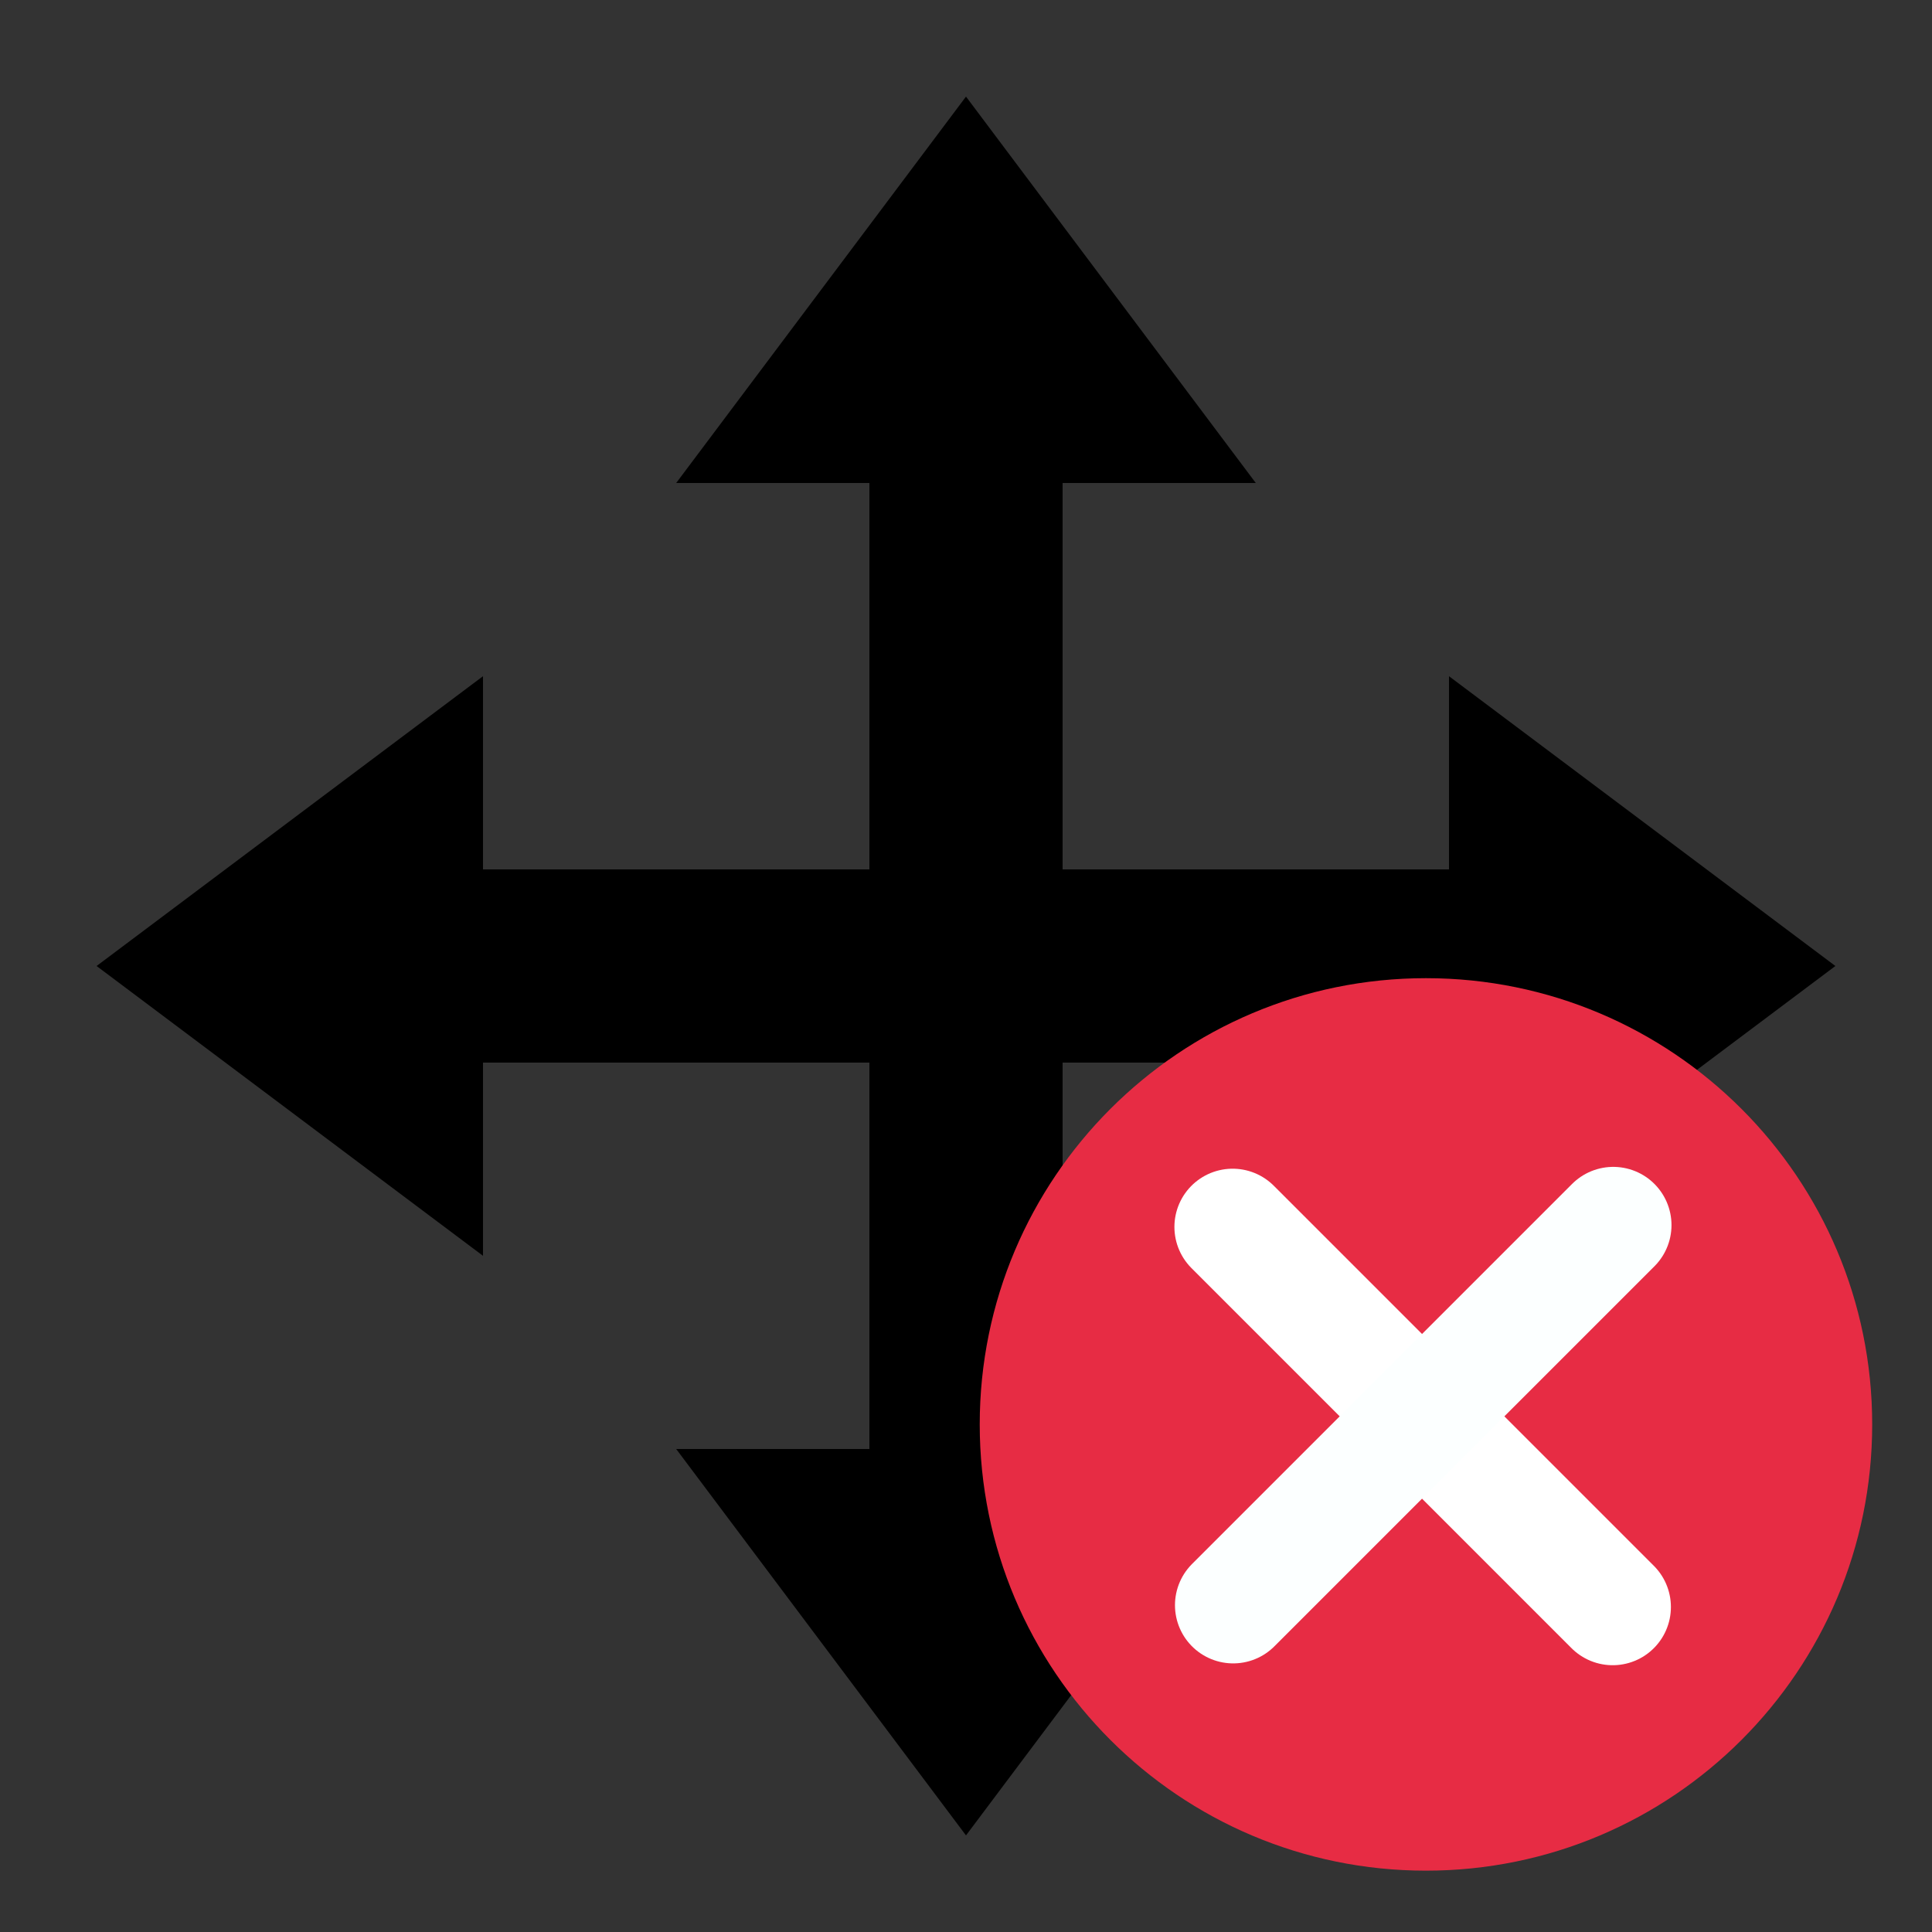
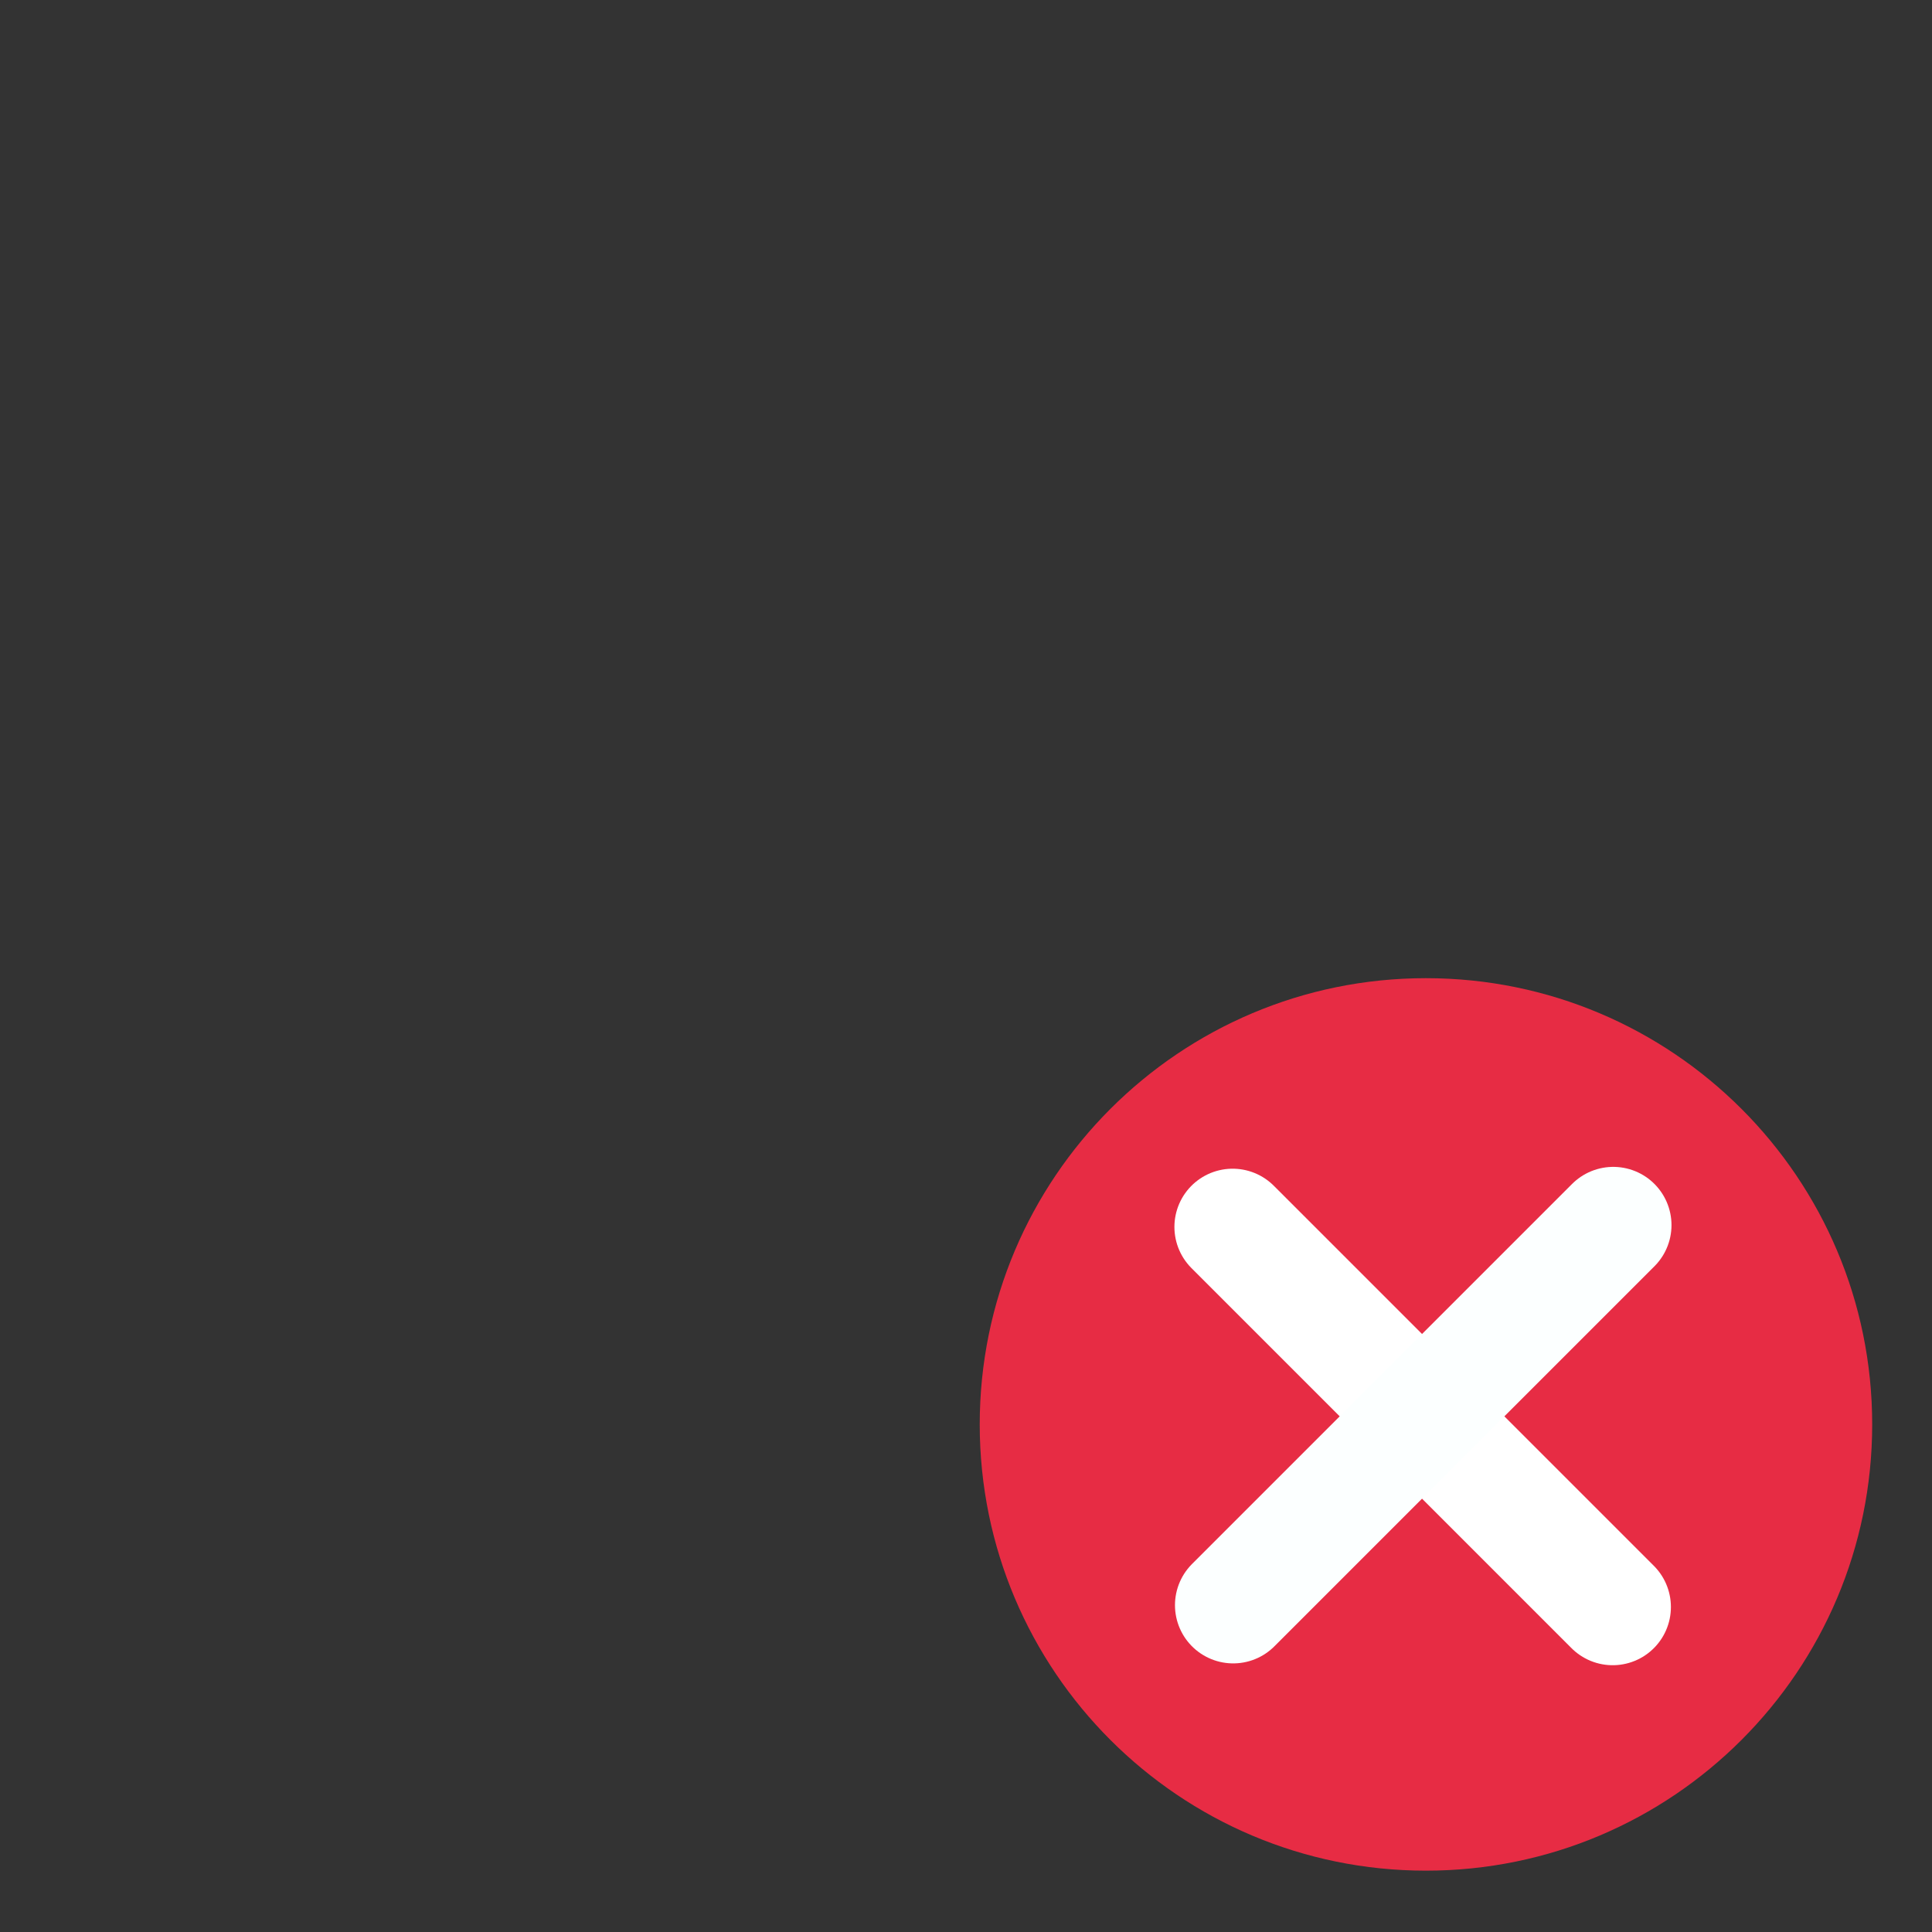
<svg xmlns="http://www.w3.org/2000/svg" width="375px" height="375px" viewBox="0 0 375 375" version="1.1">
  <rect x="0" y="0" width="375" height="375" fill="#333333" stroke="none" />
  <g id="surface1">
-     <path style=" stroke:none;fill-rule:nonzero;fill:rgb(0%,0%,0%);fill-opacity:1;" d="M 356.25 187.5 L 281.25 131.25 L 281.25 168.75 L 206.25 168.75 L 206.25 93.75 L 243.75 93.75 L 187.5 18.75 L 131.25 93.75 L 168.75 93.75 L 168.75 168.75 L 93.75 168.75 L 93.75 131.25 L 18.75 187.5 L 93.75 243.75 L 93.75 206.25 L 168.75 206.25 L 168.75 281.25 L 131.25 281.25 L 187.5 356.25 L 243.75 281.25 L 206.25 281.25 L 206.25 206.25 L 281.25 206.25 L 281.25 243.75 Z M 356.25 187.5 " />
    <path style=" stroke:none;fill-rule:nonzero;fill:rgb(90.588%,17.255%,26.667%);fill-opacity:1;" d="M 363.391 276.477 C 363.391 324.316 324.613 363.094 276.777 363.094 C 228.941 363.094 190.164 324.316 190.164 276.477 C 190.164 228.641 228.941 189.863 276.777 189.863 C 324.613 189.863 363.391 228.641 363.391 276.477 Z M 363.391 276.477 " />
    <path style="fill:none;stroke-width:6.013;stroke-linecap:round;stroke-linejoin:miter;stroke:rgb(100%,100%,100%);stroke-opacity:1;stroke-miterlimit:4;" d="M 22.552 293.603 L 2.928 273.978 " transform="matrix(3.759,0,0,3.759,228.248,-791.738)" />
    <path style="fill:none;stroke-width:6.013;stroke-linecap:round;stroke-linejoin:miter;stroke:rgb(98.824%,100%,100%);stroke-opacity:1;stroke-miterlimit:4;" d="M 22.582 273.884 L 2.957 293.509 " transform="matrix(3.759,0,0,3.759,228.248,-791.738)" />
  </g>
</svg>